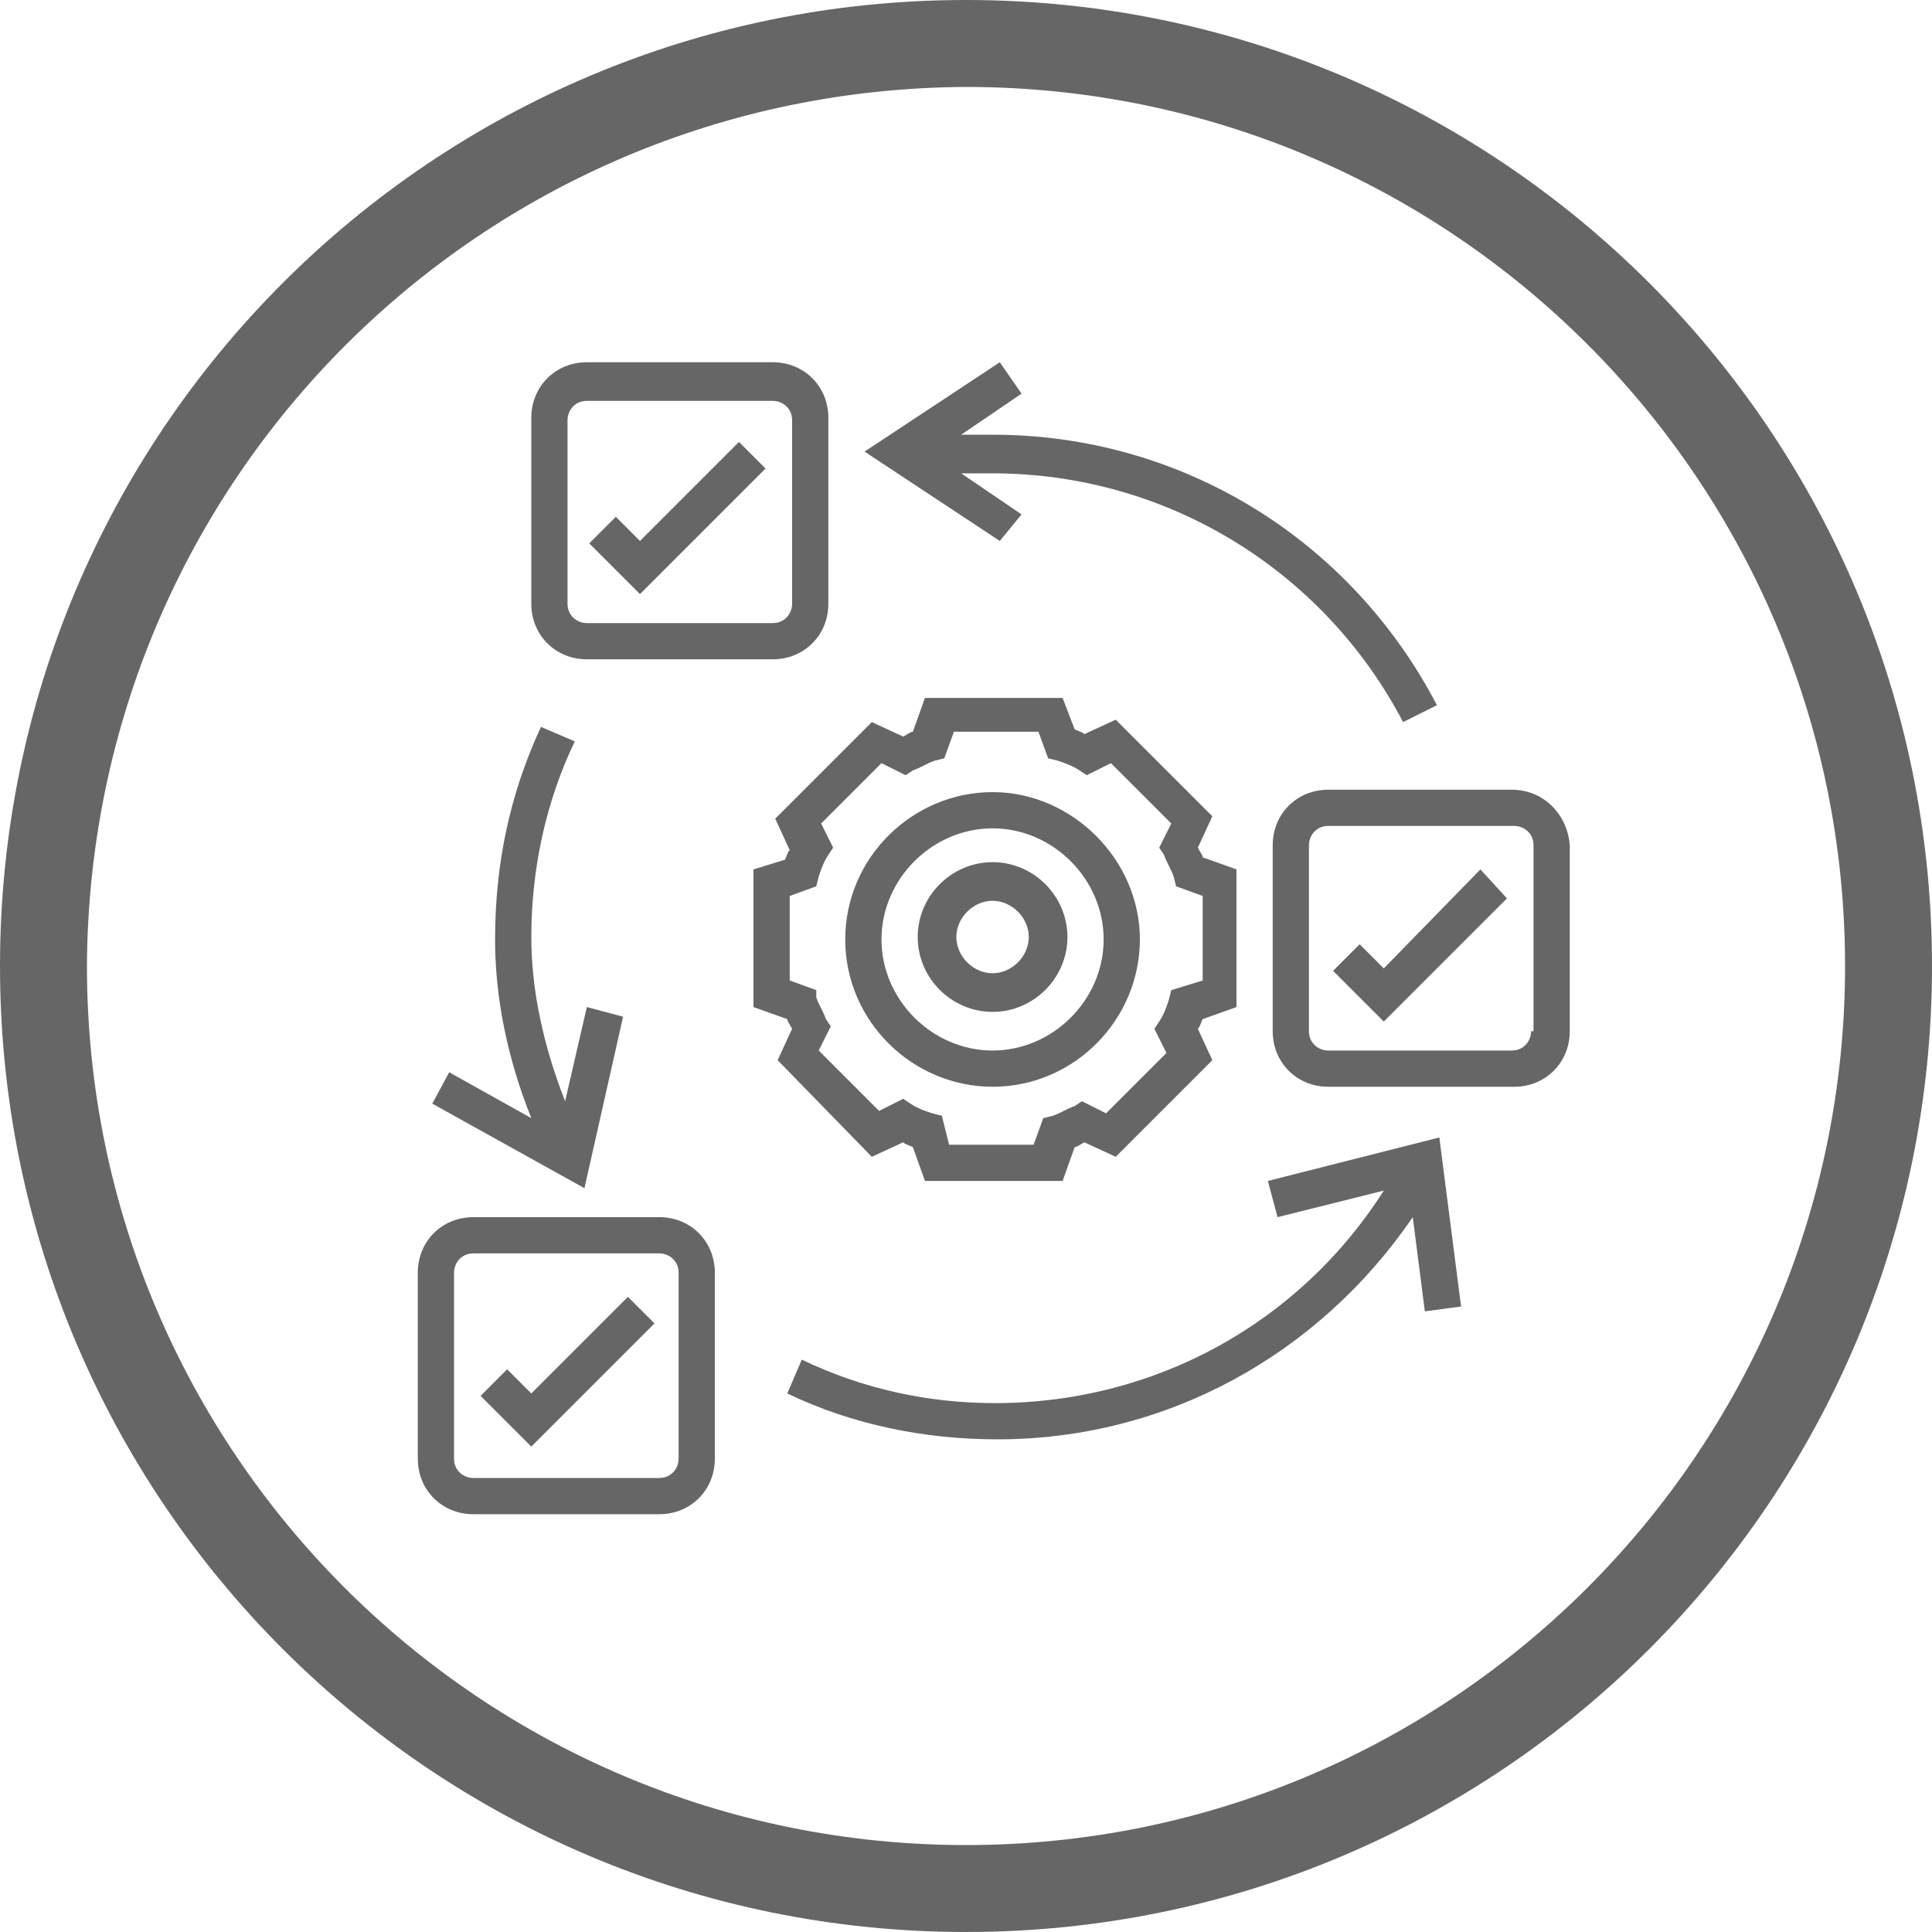
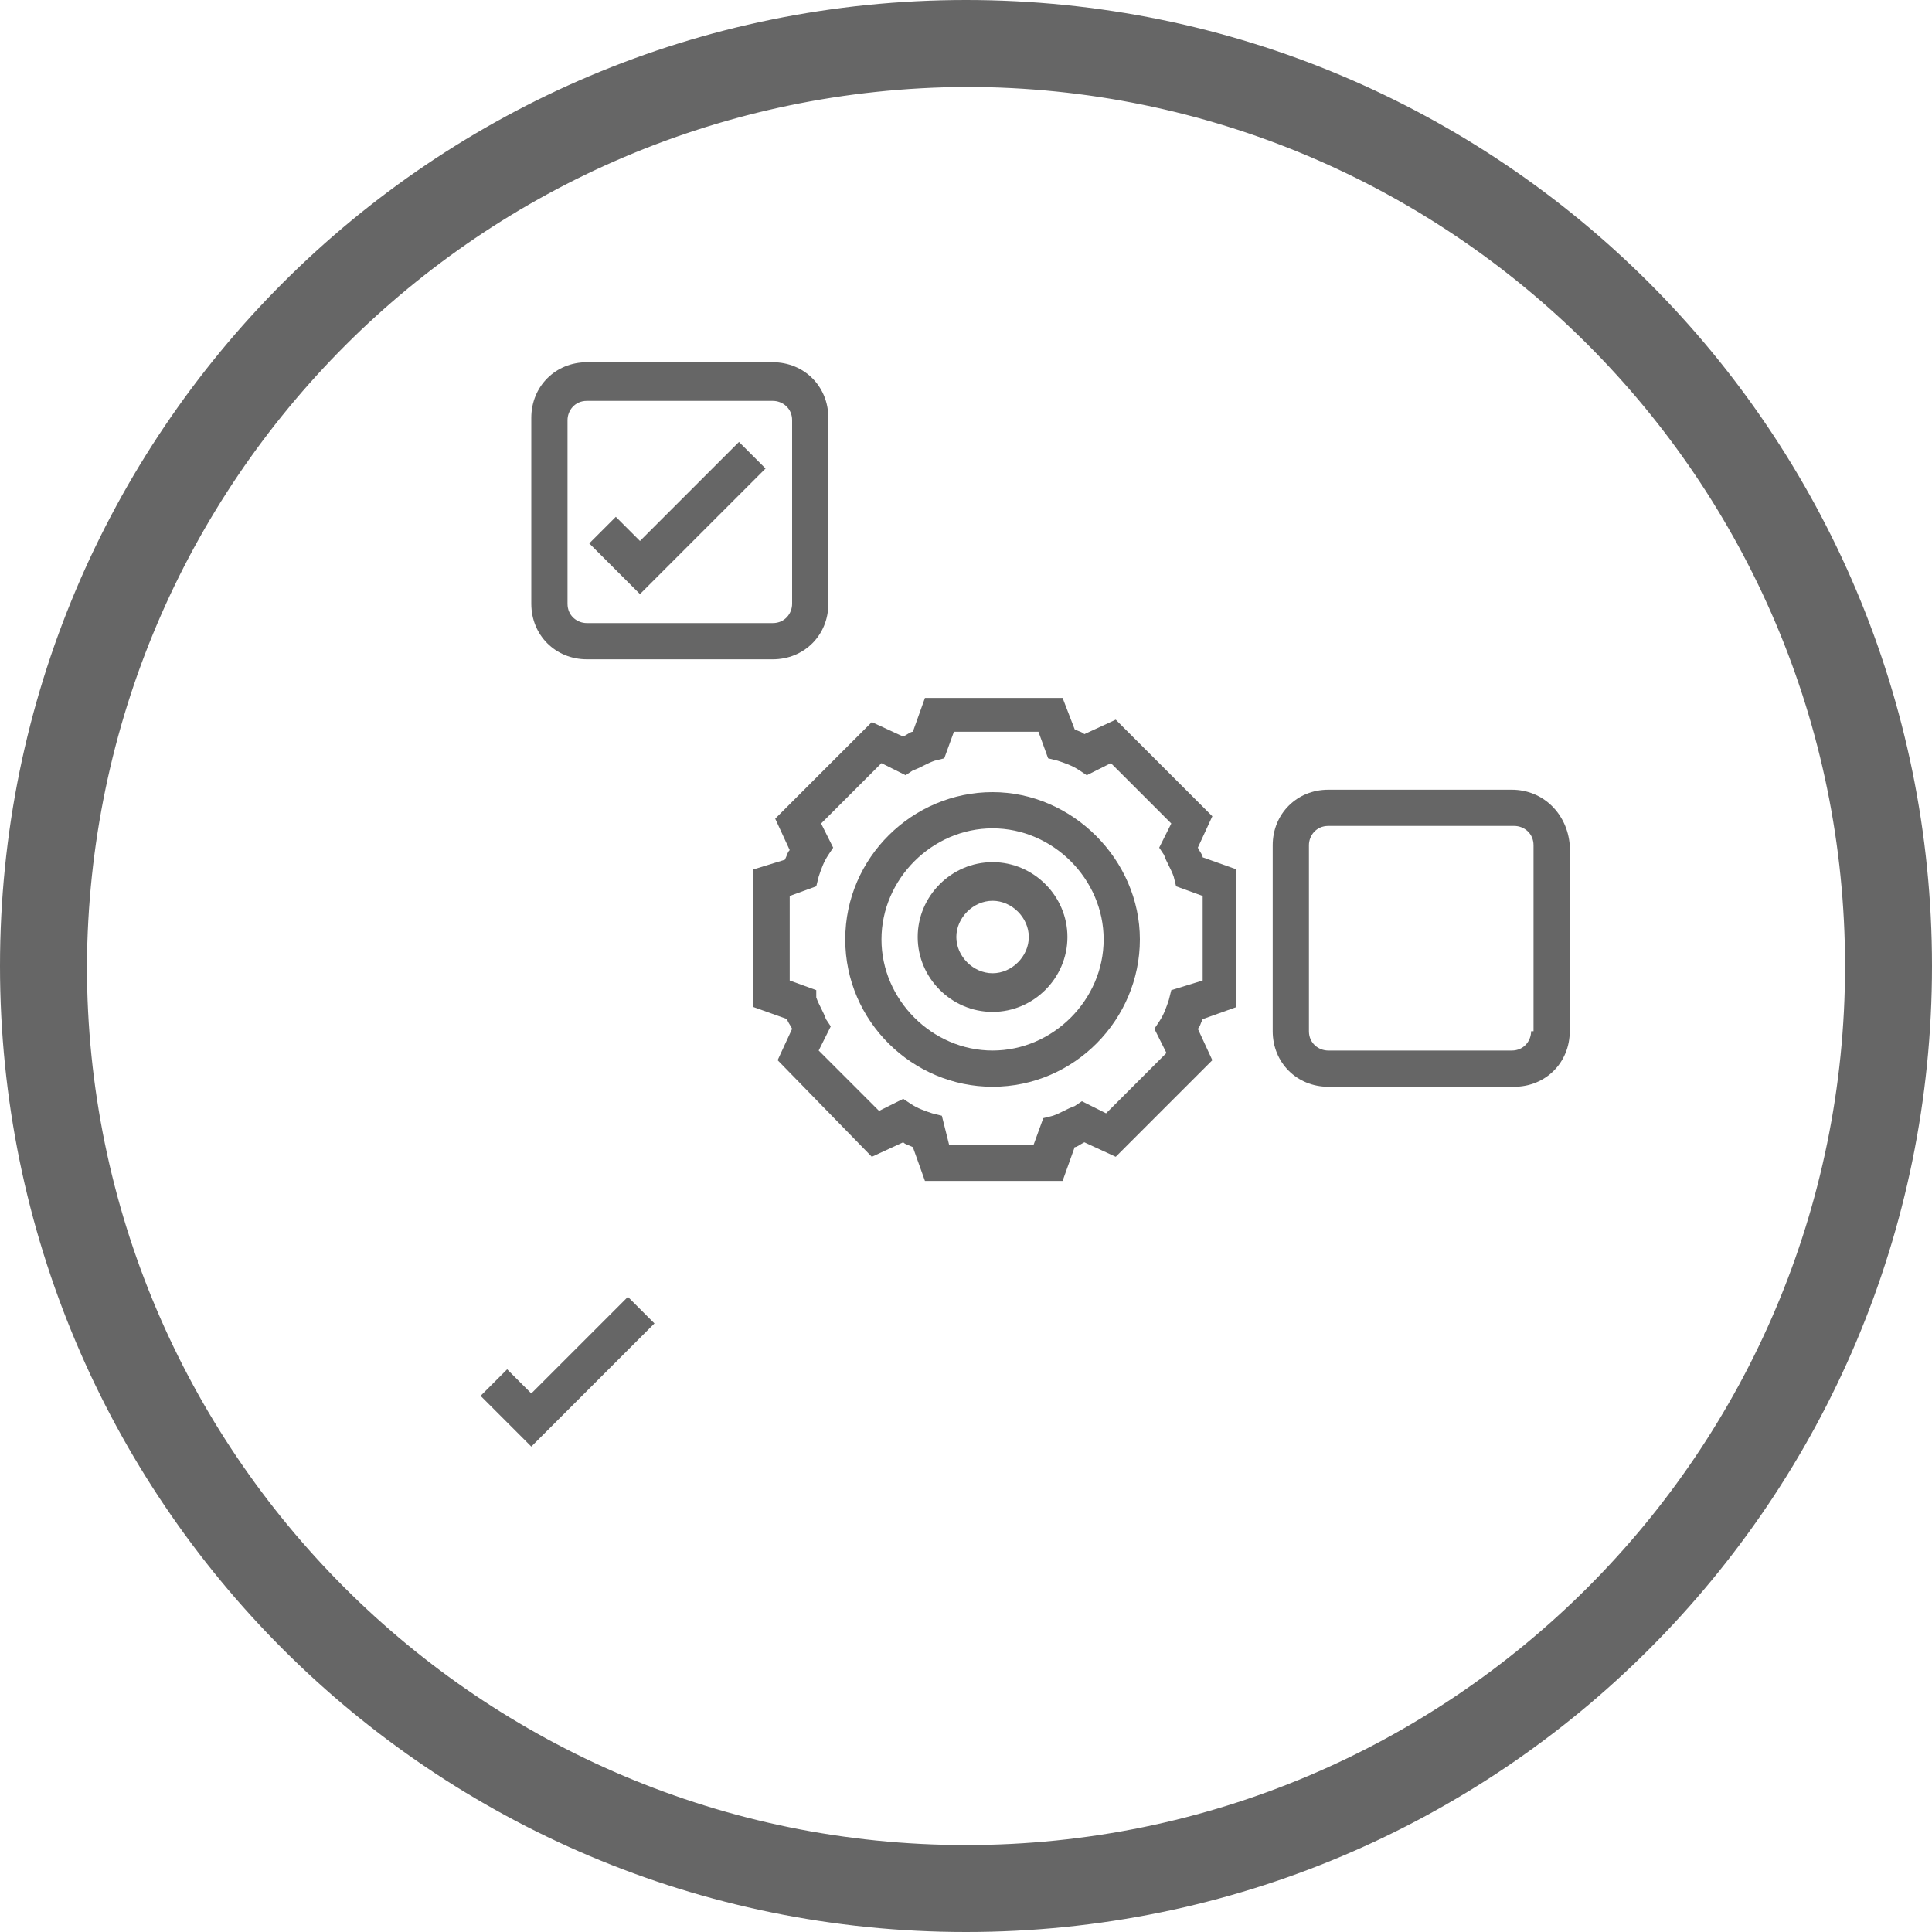
<svg xmlns="http://www.w3.org/2000/svg" version="1.1" id="Ebene_1" x="0px" y="0px" viewBox="0 0 80 80" style="enable-background:new 0 0 80 80;" xml:space="preserve">
  <style type="text/css">
	.st0{fill:#666666;}
</style>
  <path class="st0" d="M40,0C17.9,0,0,17.9,0,40s17.9,40,40,40s40-17.9,40-40S62.1,0,40,0z M40,76.4C19.9,76.4,3.6,60.1,3.6,40  C3.7,19.9,19.9,3.7,40,3.6c20.1,0,36.4,16.3,36.4,36.4S60.1,76.4,40,76.4z" />
  <g>
    <path class="st0" d="M41.1,45c3.4,0,6.1-2.8,6.1-6.1s-2.8-6.1-6.1-6.1S35,35.5,35,38.9S37.8,45,41.1,45z M41.1,34.3   c2.5,0,4.6,2.1,4.6,4.6c0,2.5-2.1,4.6-4.6,4.6s-4.6-2.1-4.6-4.6S38.6,34.3,41.1,34.3z" />
-     <path class="st0" d="M41.1,41.9c1.7,0,3.1-1.4,3.1-3.1s-1.4-3.1-3.1-3.1s-3.1,1.4-3.1,3.1S39.4,41.9,41.1,41.9z M41.1,37.3   c0.8,0,1.5,0.7,1.5,1.5s-0.7,1.5-1.5,1.5s-1.5-0.7-1.5-1.5S40.3,37.3,41.1,37.3z" />
+     <path class="st0" d="M41.1,41.9c1.7,0,3.1-1.4,3.1-3.1s-1.4-3.1-3.1-3.1s-3.1,1.4-3.1,3.1S39.4,41.9,41.1,41.9M41.1,37.3   c0.8,0,1.5,0.7,1.5,1.5s-0.7,1.5-1.5,1.5s-1.5-0.7-1.5-1.5S40.3,37.3,41.1,37.3z" />
    <path class="st0" d="M36.1,47.9l1.3-0.6c0.1,0.1,0.2,0.1,0.4,0.2l0.5,1.4H44l0.5-1.4c0.1,0,0.2-0.1,0.4-0.2l1.3,0.6l4-4l-0.6-1.3   c0.1-0.1,0.1-0.2,0.2-0.4l1.4-0.5V36l-1.4-0.5c0-0.1-0.1-0.2-0.2-0.4l0.6-1.3l-4-4l-1.3,0.6c-0.1-0.1-0.2-0.1-0.4-0.2L44,28.9h-5.7   l-0.5,1.4c-0.1,0-0.2,0.1-0.4,0.2l-1.3-0.6l-4,4l0.6,1.3c-0.1,0.1-0.1,0.2-0.2,0.4L31.2,36v5.7l1.4,0.5c0,0.1,0.1,0.2,0.2,0.4   l-0.6,1.3L36.1,47.9z M32.7,40.6v-3.5l1.1-0.4l0.1-0.4c0.1-0.3,0.2-0.6,0.4-0.9l0.2-0.3l-0.5-1l2.5-2.5l1,0.5l0.3-0.2   c0.3-0.1,0.6-0.3,0.9-0.4l0.4-0.1l0.4-1.1h3.5l0.4,1.1l0.4,0.1c0.3,0.1,0.6,0.2,0.9,0.4l0.3,0.2l1-0.5l2.5,2.5l-0.5,1l0.2,0.3   c0.1,0.3,0.3,0.6,0.4,0.9l0.1,0.4l1.1,0.4v3.5L48.5,41l-0.1,0.4c-0.1,0.3-0.2,0.6-0.4,0.9l-0.2,0.3l0.5,1l-2.5,2.5l-1-0.5l-0.3,0.2   c-0.3,0.1-0.6,0.3-0.9,0.4l-0.4,0.1l-0.4,1.1h-3.5L39,46.2l-0.4-0.1c-0.3-0.1-0.6-0.2-0.9-0.4l-0.3-0.2l-1,0.5l-2.5-2.5l0.5-1   l-0.2-0.3c-0.1-0.3-0.3-0.6-0.4-0.9L33.8,41L32.7,40.6z" />
-     <path class="st0" d="M27.3,50.4h-7.7c-1.3,0-2.3,1-2.3,2.3v7.7c0,1.3,1,2.3,2.3,2.3h7.7c1.3,0,2.3-1,2.3-2.3v-7.7   C29.6,51.4,28.6,50.4,27.3,50.4z M28.1,60.4c0,0.4-0.3,0.8-0.8,0.8h-7.7c-0.4,0-0.8-0.3-0.8-0.8v-7.7c0-0.4,0.3-0.8,0.8-0.8h7.7   c0.4,0,0.8,0.3,0.8,0.8V60.4z" />
    <path class="st0" d="M62.6,32.7H55c-1.3,0-2.3,1-2.3,2.3v7.7c0,1.3,1,2.3,2.3,2.3h7.7c1.3,0,2.3-1,2.3-2.3V35   C64.9,33.7,63.9,32.7,62.6,32.7z M63.4,42.7c0,0.4-0.3,0.8-0.8,0.8H55c-0.4,0-0.8-0.3-0.8-0.8V35c0-0.4,0.3-0.8,0.8-0.8h7.7   c0.4,0,0.8,0.3,0.8,0.8V42.7z" />
    <path class="st0" d="M24.3,27.3h7.7c1.3,0,2.3-1,2.3-2.3v-7.7c0-1.3-1-2.3-2.3-2.3h-7.7c-1.3,0-2.3,1-2.3,2.3V25   C22,26.3,23,27.3,24.3,27.3z M23.5,17.4c0-0.4,0.3-0.8,0.8-0.8h7.7c0.4,0,0.8,0.3,0.8,0.8V25c0,0.4-0.3,0.8-0.8,0.8h-7.7   c-0.4,0-0.8-0.3-0.8-0.8V17.4z" />
    <path class="st0" d="M22,57.7l-1-1l-1.1,1.1l2.1,2.1l5.1-5.1L26,53.7L22,57.7z" />
    <path class="st0" d="M31.7,19.4l-1.1-1.1l-4.1,4.1l-1-1l-1.1,1.1l2.1,2.1L31.7,19.4z" />
-     <path class="st0" d="M57.3,40.1l-1-1l-1.1,1.1l2.1,2.1l5.1-5.1L61.3,36L57.3,40.1z" />
-     <path class="st0" d="M52.5,48.9l0.4,1.5l4.4-1.1c-3.5,5.5-9.5,8.8-16.1,8.8c-2.8,0-5.5-0.6-8-1.8l-0.6,1.4c2.7,1.3,5.7,1.9,8.7,1.9   c7,0,13.3-3.5,17.2-9.2l0.5,3.9l1.5-0.2l-0.9-7L52.5,48.9z" />
-     <path class="st0" d="M25.8,42.1l-1.5-0.4l-0.9,3.9c-0.9-2.3-1.4-4.6-1.4-6.8c0-2.8,0.6-5.6,1.8-8.1l-1.4-0.6   c-1.3,2.8-1.9,5.7-1.9,8.8c0,2.4,0.5,4.9,1.5,7.4l-3.4-1.9l-0.7,1.3l6.3,3.5L25.8,42.1z" />
-     <path class="st0" d="M42.3,21.3l-2.5-1.7h1.3c7.2,0,13.7,4,17,10.3l1.4-0.7c-3.6-6.9-10.6-11.2-18.4-11.2h-1.3l2.5-1.7l-0.9-1.3   l-5.6,3.7l5.6,3.7L42.3,21.3z" />
  </g>
</svg>